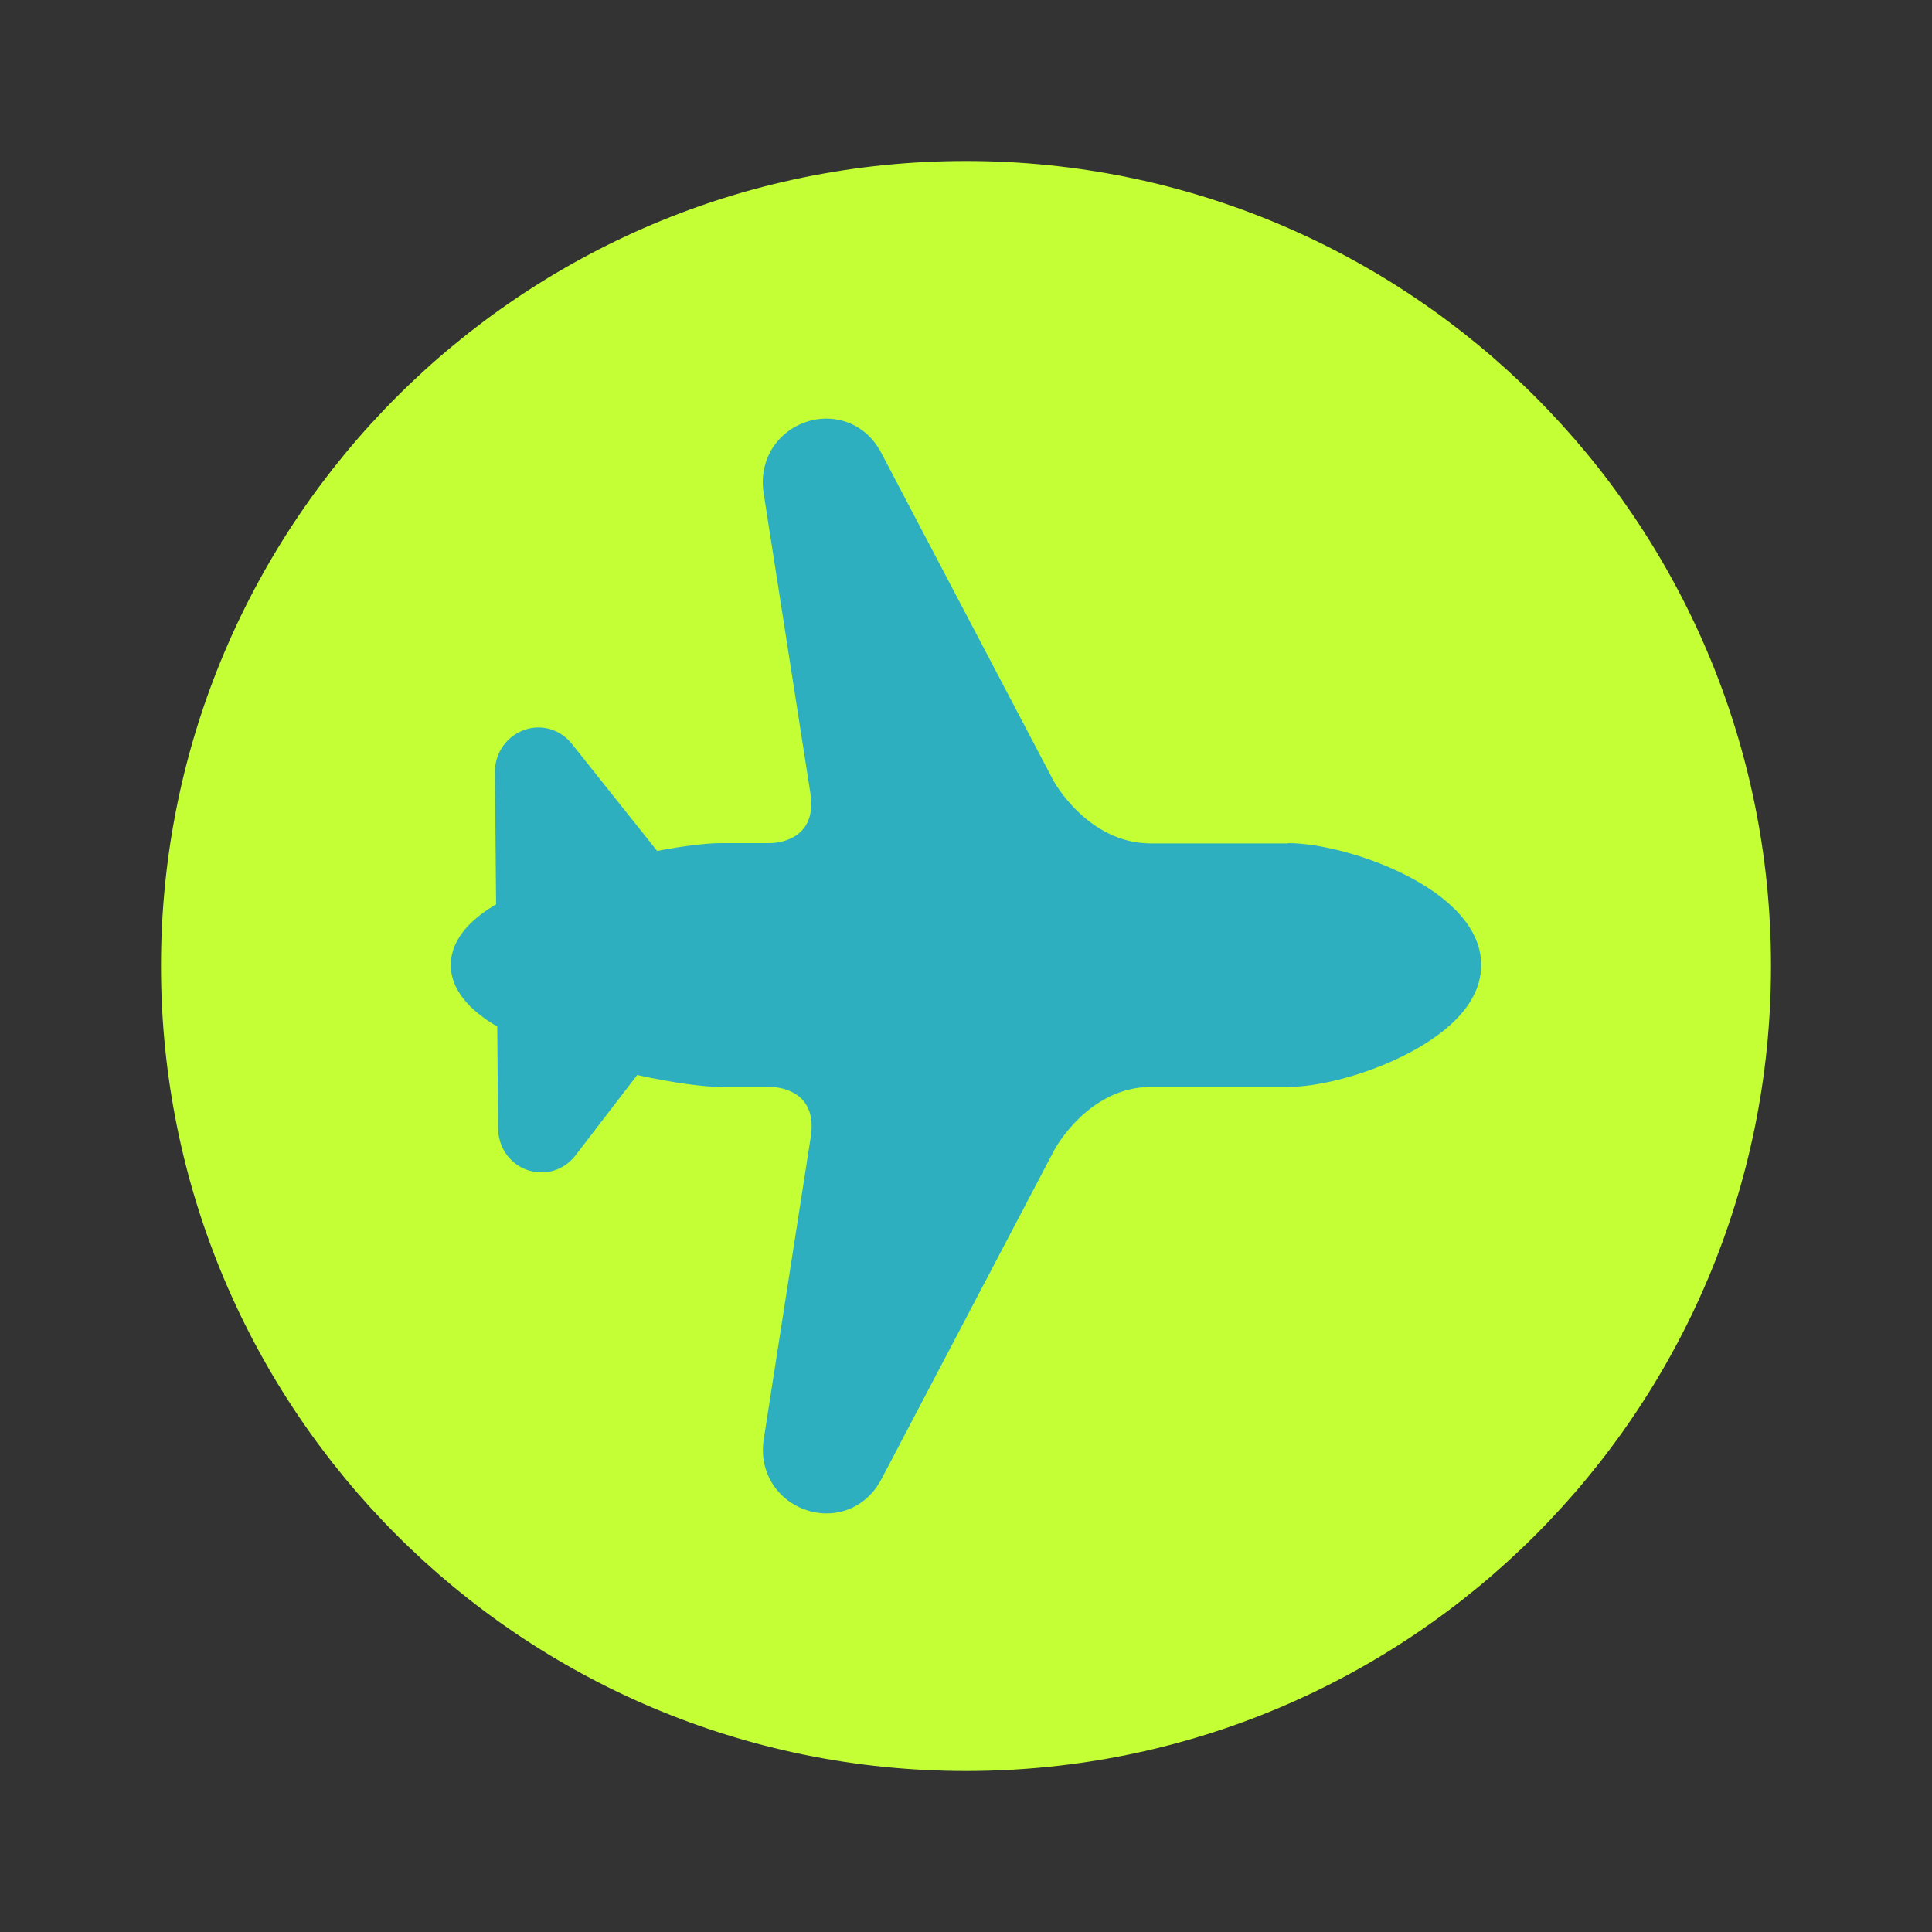
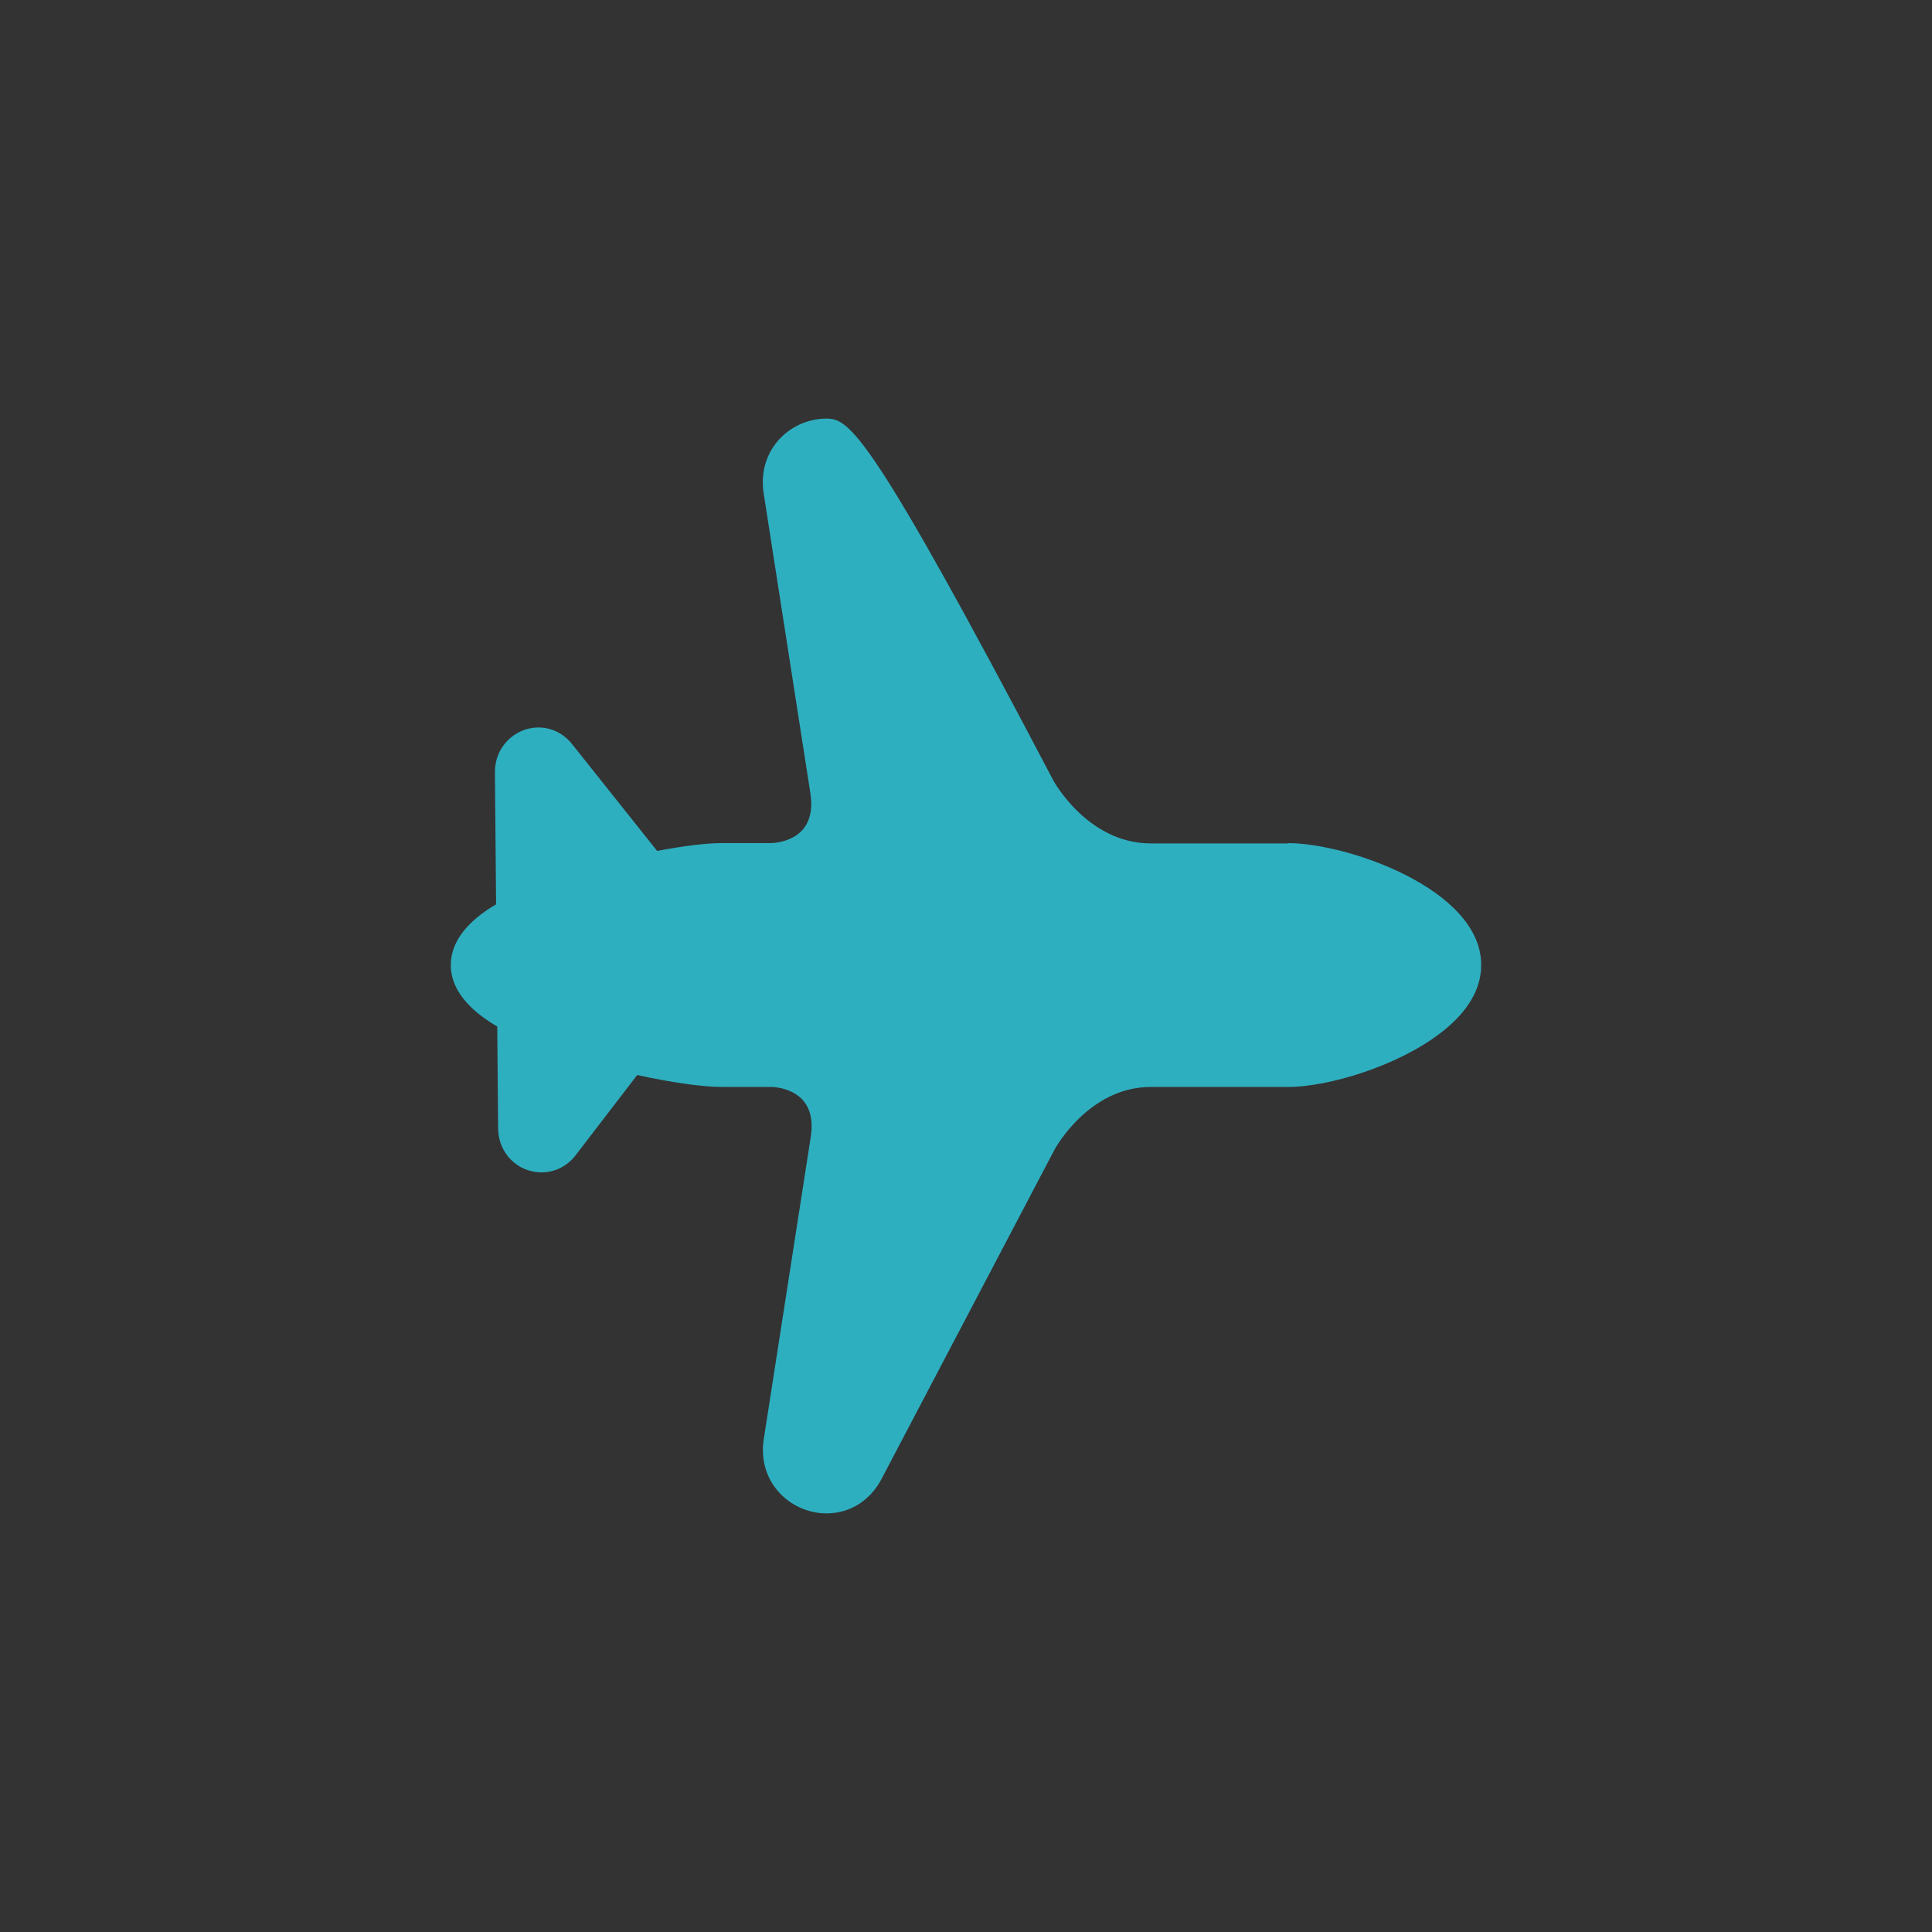
<svg xmlns="http://www.w3.org/2000/svg" width="45" height="45" viewBox="0 0 45 45" fill="none">
  <rect x="0" y="0" width="45" height="45" fill="#333333" stroke="none" />
-   <path d="M22.5 41.25C32.855 41.25 41.25 32.855 41.25 22.5C41.25 12.145 32.855 3.75 22.5 3.75C12.145 3.75 3.75 12.145 3.75 22.5C3.75 32.855 12.145 41.25 22.5 41.25Z" fill="#C3FF34" />
-   <path d="M30.006 19.645H26.804C25.331 19.645 24.538 18.185 24.538 18.185L20.522 10.54C20.263 10.046 19.786 9.75 19.248 9.75C18.811 9.75 18.385 9.949 18.106 10.283C17.83 10.612 17.719 11.038 17.786 11.482L18.875 18.473C19.05 19.59 18.065 19.638 17.941 19.638H16.798C16.452 19.638 15.921 19.703 15.306 19.82L13.32 17.326C13.128 17.085 12.842 16.944 12.54 16.944C12.271 16.944 12.006 17.058 11.818 17.254C11.629 17.45 11.525 17.707 11.528 17.989L11.555 21.064C11.115 21.322 10.5 21.789 10.5 22.479C10.5 23.17 11.135 23.651 11.582 23.909L11.602 26.283C11.606 26.857 12.053 27.307 12.614 27.307C12.923 27.307 13.212 27.162 13.404 26.912L14.842 25.039C15.639 25.214 16.368 25.317 16.802 25.317H17.954C18.085 25.317 19.053 25.372 18.885 26.475L17.79 33.518C17.719 33.962 17.833 34.391 18.109 34.718C18.388 35.051 18.815 35.25 19.252 35.25C19.79 35.25 20.263 34.955 20.526 34.46L24.565 26.771C24.565 26.771 25.348 25.317 26.804 25.317H30.006C30.934 25.317 32.561 24.833 33.572 24.046C34.187 23.569 34.5 23.039 34.5 22.476C34.5 20.71 31.378 19.638 30.003 19.638L30.006 19.645Z" fill="#2EAFC0" />
+   <path d="M30.006 19.645H26.804C25.331 19.645 24.538 18.185 24.538 18.185C20.263 10.046 19.786 9.75 19.248 9.75C18.811 9.75 18.385 9.949 18.106 10.283C17.83 10.612 17.719 11.038 17.786 11.482L18.875 18.473C19.05 19.59 18.065 19.638 17.941 19.638H16.798C16.452 19.638 15.921 19.703 15.306 19.82L13.32 17.326C13.128 17.085 12.842 16.944 12.54 16.944C12.271 16.944 12.006 17.058 11.818 17.254C11.629 17.45 11.525 17.707 11.528 17.989L11.555 21.064C11.115 21.322 10.5 21.789 10.5 22.479C10.5 23.17 11.135 23.651 11.582 23.909L11.602 26.283C11.606 26.857 12.053 27.307 12.614 27.307C12.923 27.307 13.212 27.162 13.404 26.912L14.842 25.039C15.639 25.214 16.368 25.317 16.802 25.317H17.954C18.085 25.317 19.053 25.372 18.885 26.475L17.79 33.518C17.719 33.962 17.833 34.391 18.109 34.718C18.388 35.051 18.815 35.25 19.252 35.25C19.79 35.25 20.263 34.955 20.526 34.46L24.565 26.771C24.565 26.771 25.348 25.317 26.804 25.317H30.006C30.934 25.317 32.561 24.833 33.572 24.046C34.187 23.569 34.5 23.039 34.5 22.476C34.5 20.71 31.378 19.638 30.003 19.638L30.006 19.645Z" fill="#2EAFC0" />
</svg>